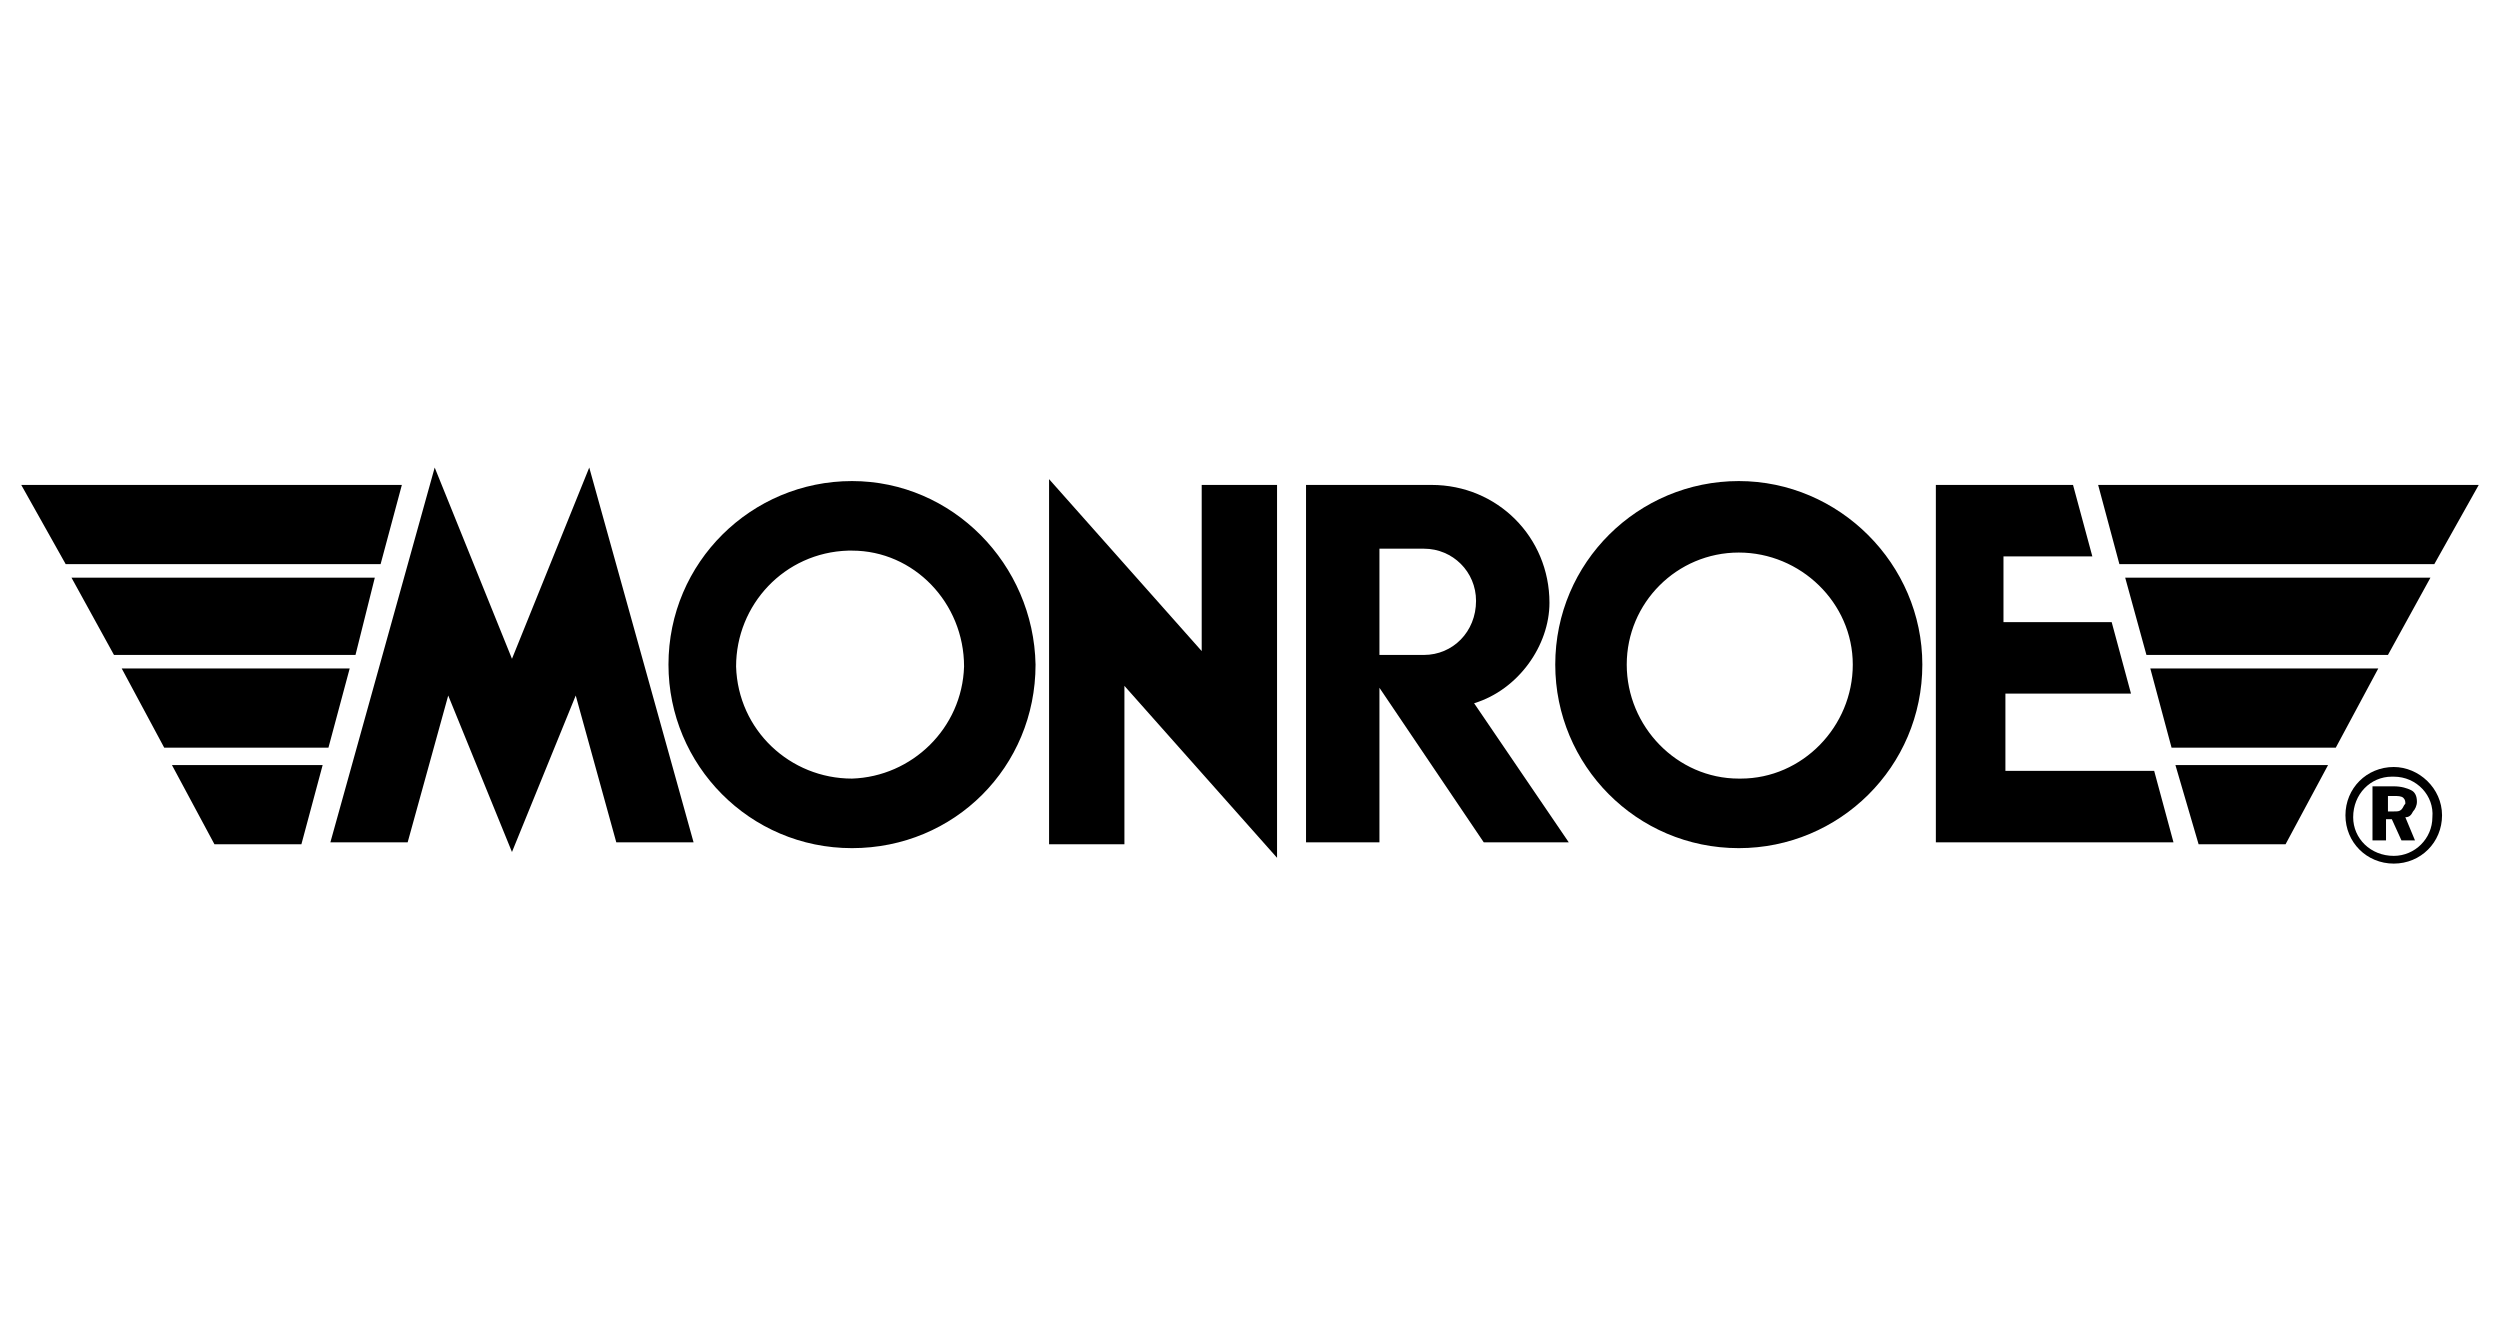
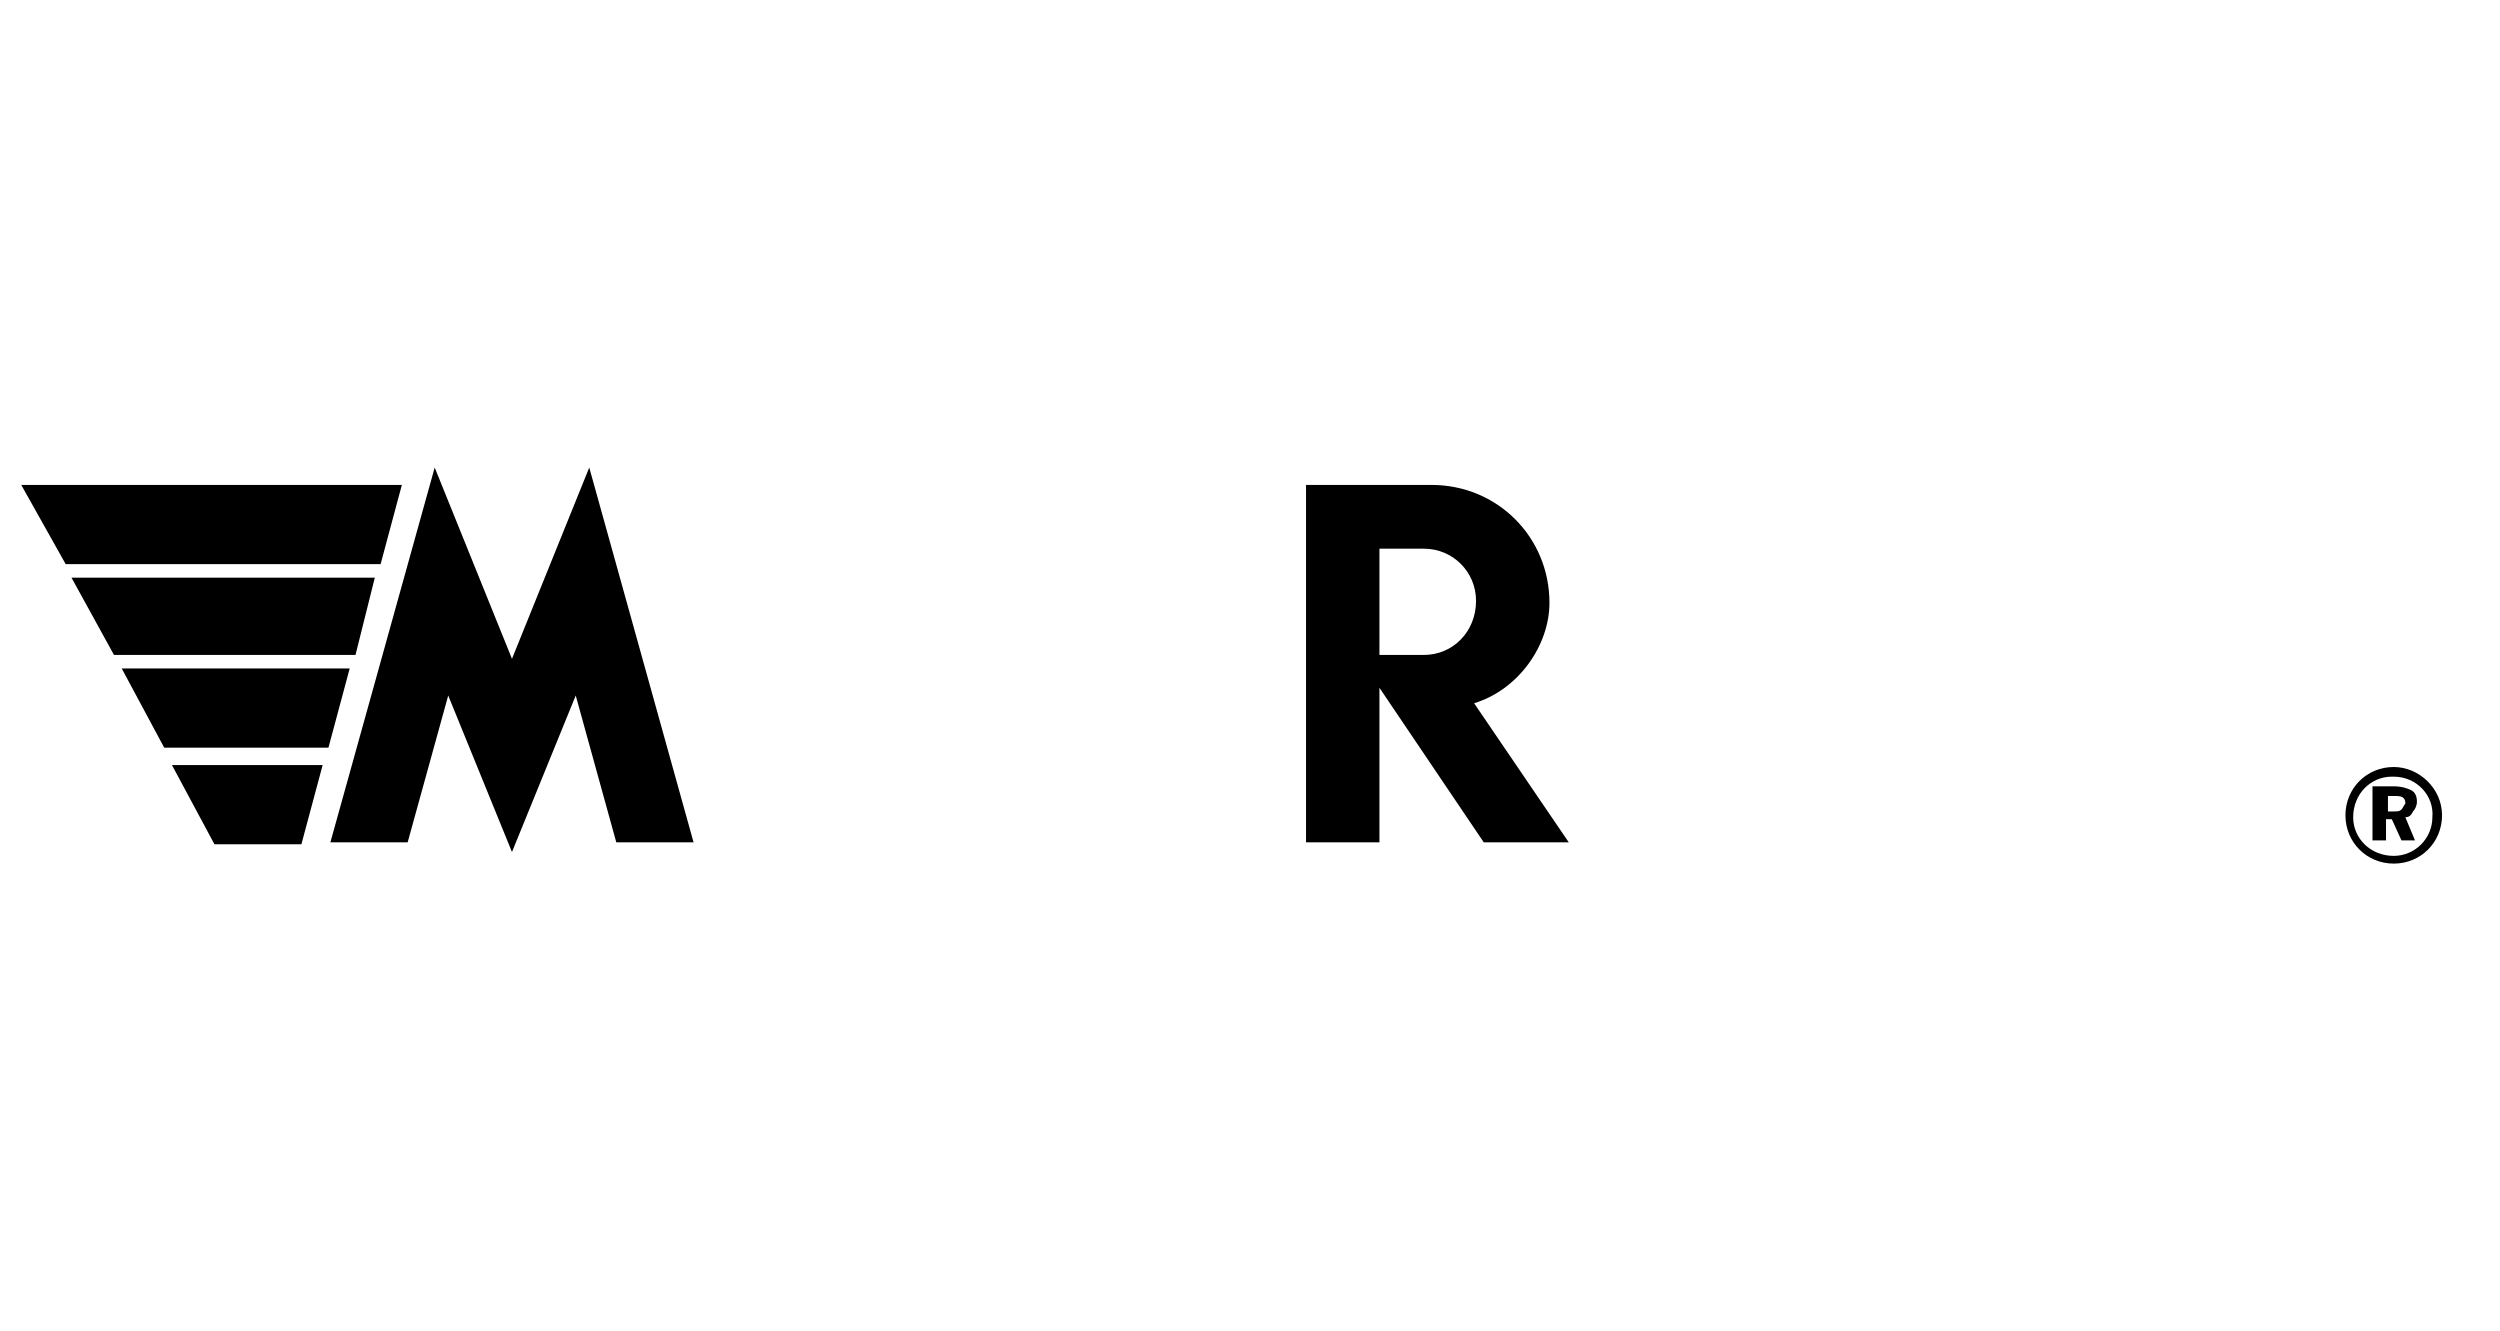
<svg xmlns="http://www.w3.org/2000/svg" version="1.1" id="Capa_1" x="0px" y="0px" viewBox="0 0 129.4 68.9" style="enable-background:new 0 0 129.4 68.9;" xml:space="preserve">
  <style type="text/css">
	.st0{fill-rule:evenodd;clip-rule:evenodd;}
</style>
  <g>
-     <path class="st0" d="M44.1,24.9c-5.2,0-9.5,4.2-9.5,9.5c0,5.2,4.2,9.5,9.5,9.5s9.5-4.2,9.5-9.5C53.5,29.2,49.3,24.9,44.1,24.9z    M44.1,40.3c-3.2,0-5.9-2.5-6-5.8c0-3.2,2.5-5.9,5.8-6c0.1,0,0.1,0,0.2,0c3.2,0,5.8,2.7,5.8,6C49.8,37.7,47.2,40.2,44.1,40.3z    M90,24.9c-5.2,0-9.5,4.2-9.5,9.5c0,5.2,4.2,9.5,9.5,9.5c5.2,0,9.5-4.2,9.5-9.5C99.5,29.2,95.2,24.9,90,24.9z M90,40.3   c-3.2,0-5.8-2.7-5.8-5.9c0-3.2,2.6-5.8,5.8-5.8c3.2,0,5.9,2.6,5.9,5.8s-2.6,5.9-5.8,5.9C90.1,40.3,90,40.3,90,40.3z M103.8,39.9v-4   h6.5l-1-3.7h-5.6v-3.4h4.6l-1-3.7h-7.1v18.5h12.3l-1-3.7L103.8,39.9L103.8,39.9z M108.6,25.1l1.1,4.1h16.3l2.3-4.1H108.6z    M123.6,33.9l2.2-4H110l1.1,4H123.6z M111.3,34.6l1.1,4.1h8.5l2.2-4.1H111.3z M113.8,43.7h4.5l2.2-4.1h-7.9L113.8,43.7L113.8,43.7z    M62.2,33.7l-7.9-8.9v18.9h3.9v-8.2l7.9,8.9V25.1h-3.9V33.7z" />
    <path class="st0" d="M76.3,36.4c2.3-0.7,3.9-3,3.9-5.2c0-3.4-2.7-6.1-6.1-6.1l-6.5,0v18.5h3.8v-8l5.4,8h4.4L76.3,36.4L76.3,36.4z    M73.7,33.9h-2.3v-5.5h2.3c1.5,0,2.7,1.2,2.7,2.7C76.4,32.7,75.2,33.9,73.7,33.9L73.7,33.9z M20.8,25.1H1.1l2.3,4.1h16.3L20.8,25.1   z M19.4,29.9H3.7l2.2,4h12.5L19.4,29.9z M6.3,34.6l2.2,4.1H17l1.1-4.1H6.3z M11.1,43.7h4.5l1.1-4.1H8.9L11.1,43.7z M26.5,34.1   l-4-9.9l-5.4,19.4h4l2.1-7.6l3.3,8.1l3.3-8.1l2.1,7.6h4l-5.4-19.4L26.5,34.1z M123.9,39.7c-1.4,0-2.5,1.1-2.5,2.5   c0,1.4,1.1,2.5,2.5,2.5c0,0,0,0,0,0c1.4,0,2.5-1.1,2.5-2.5C126.4,40.8,125.2,39.7,123.9,39.7z M123.9,44.3c-1.2,0-2.1-0.9-2.1-2   c0-1.2,0.9-2.1,2-2.1c0,0,0,0,0.1,0c1.2,0,2.1,1,2,2.1C125.9,43.4,125,44.3,123.9,44.3z" />
    <path class="st0" d="M124.5,42.3c0.2,0,0.3-0.1,0.4-0.3c0.1-0.1,0.2-0.3,0.2-0.5c0-0.3-0.1-0.5-0.3-0.6c-0.2-0.1-0.5-0.2-0.9-0.2   h-1.1v2.8h0.7v-1.1h0.3l0.5,1.1h0.7L124.5,42.3z M124.3,41.9c-0.1,0.1-0.2,0.1-0.4,0.1h-0.3v-0.8h0.3c0.2,0,0.4,0,0.5,0.1   c0.1,0.1,0.1,0.2,0.1,0.3C124.4,41.7,124.4,41.8,124.3,41.9L124.3,41.9z" />
  </g>
</svg>